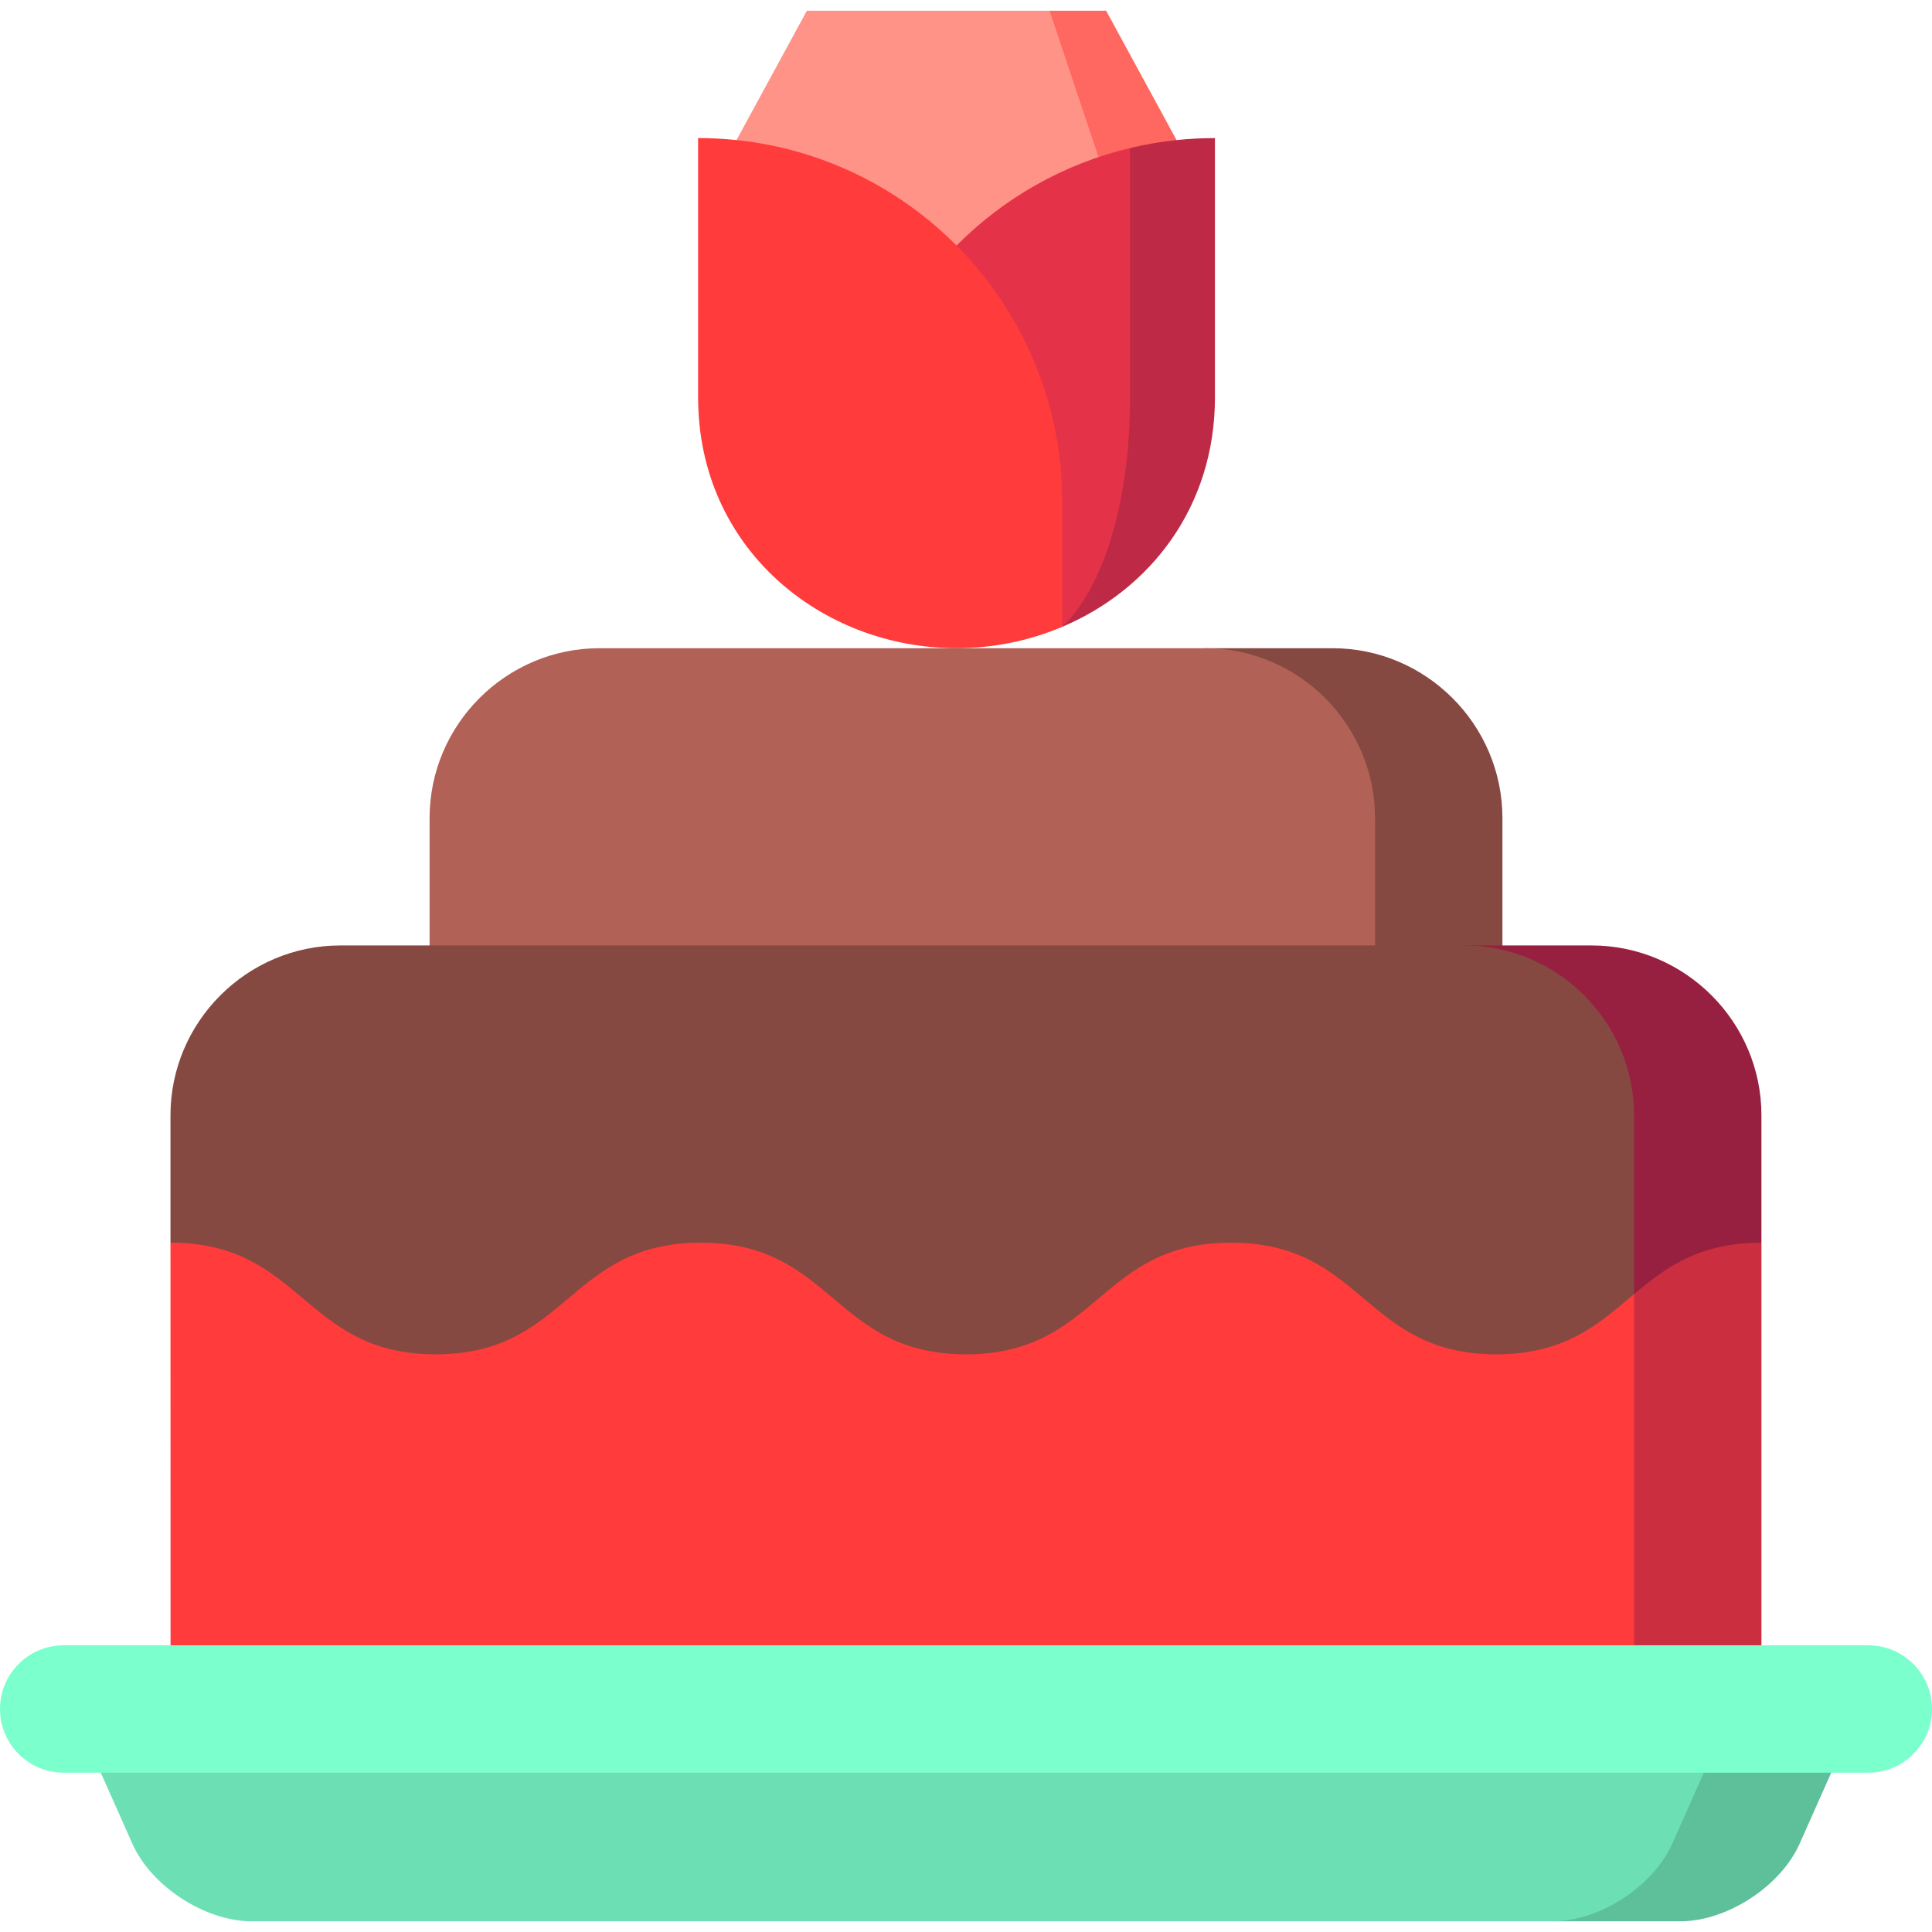
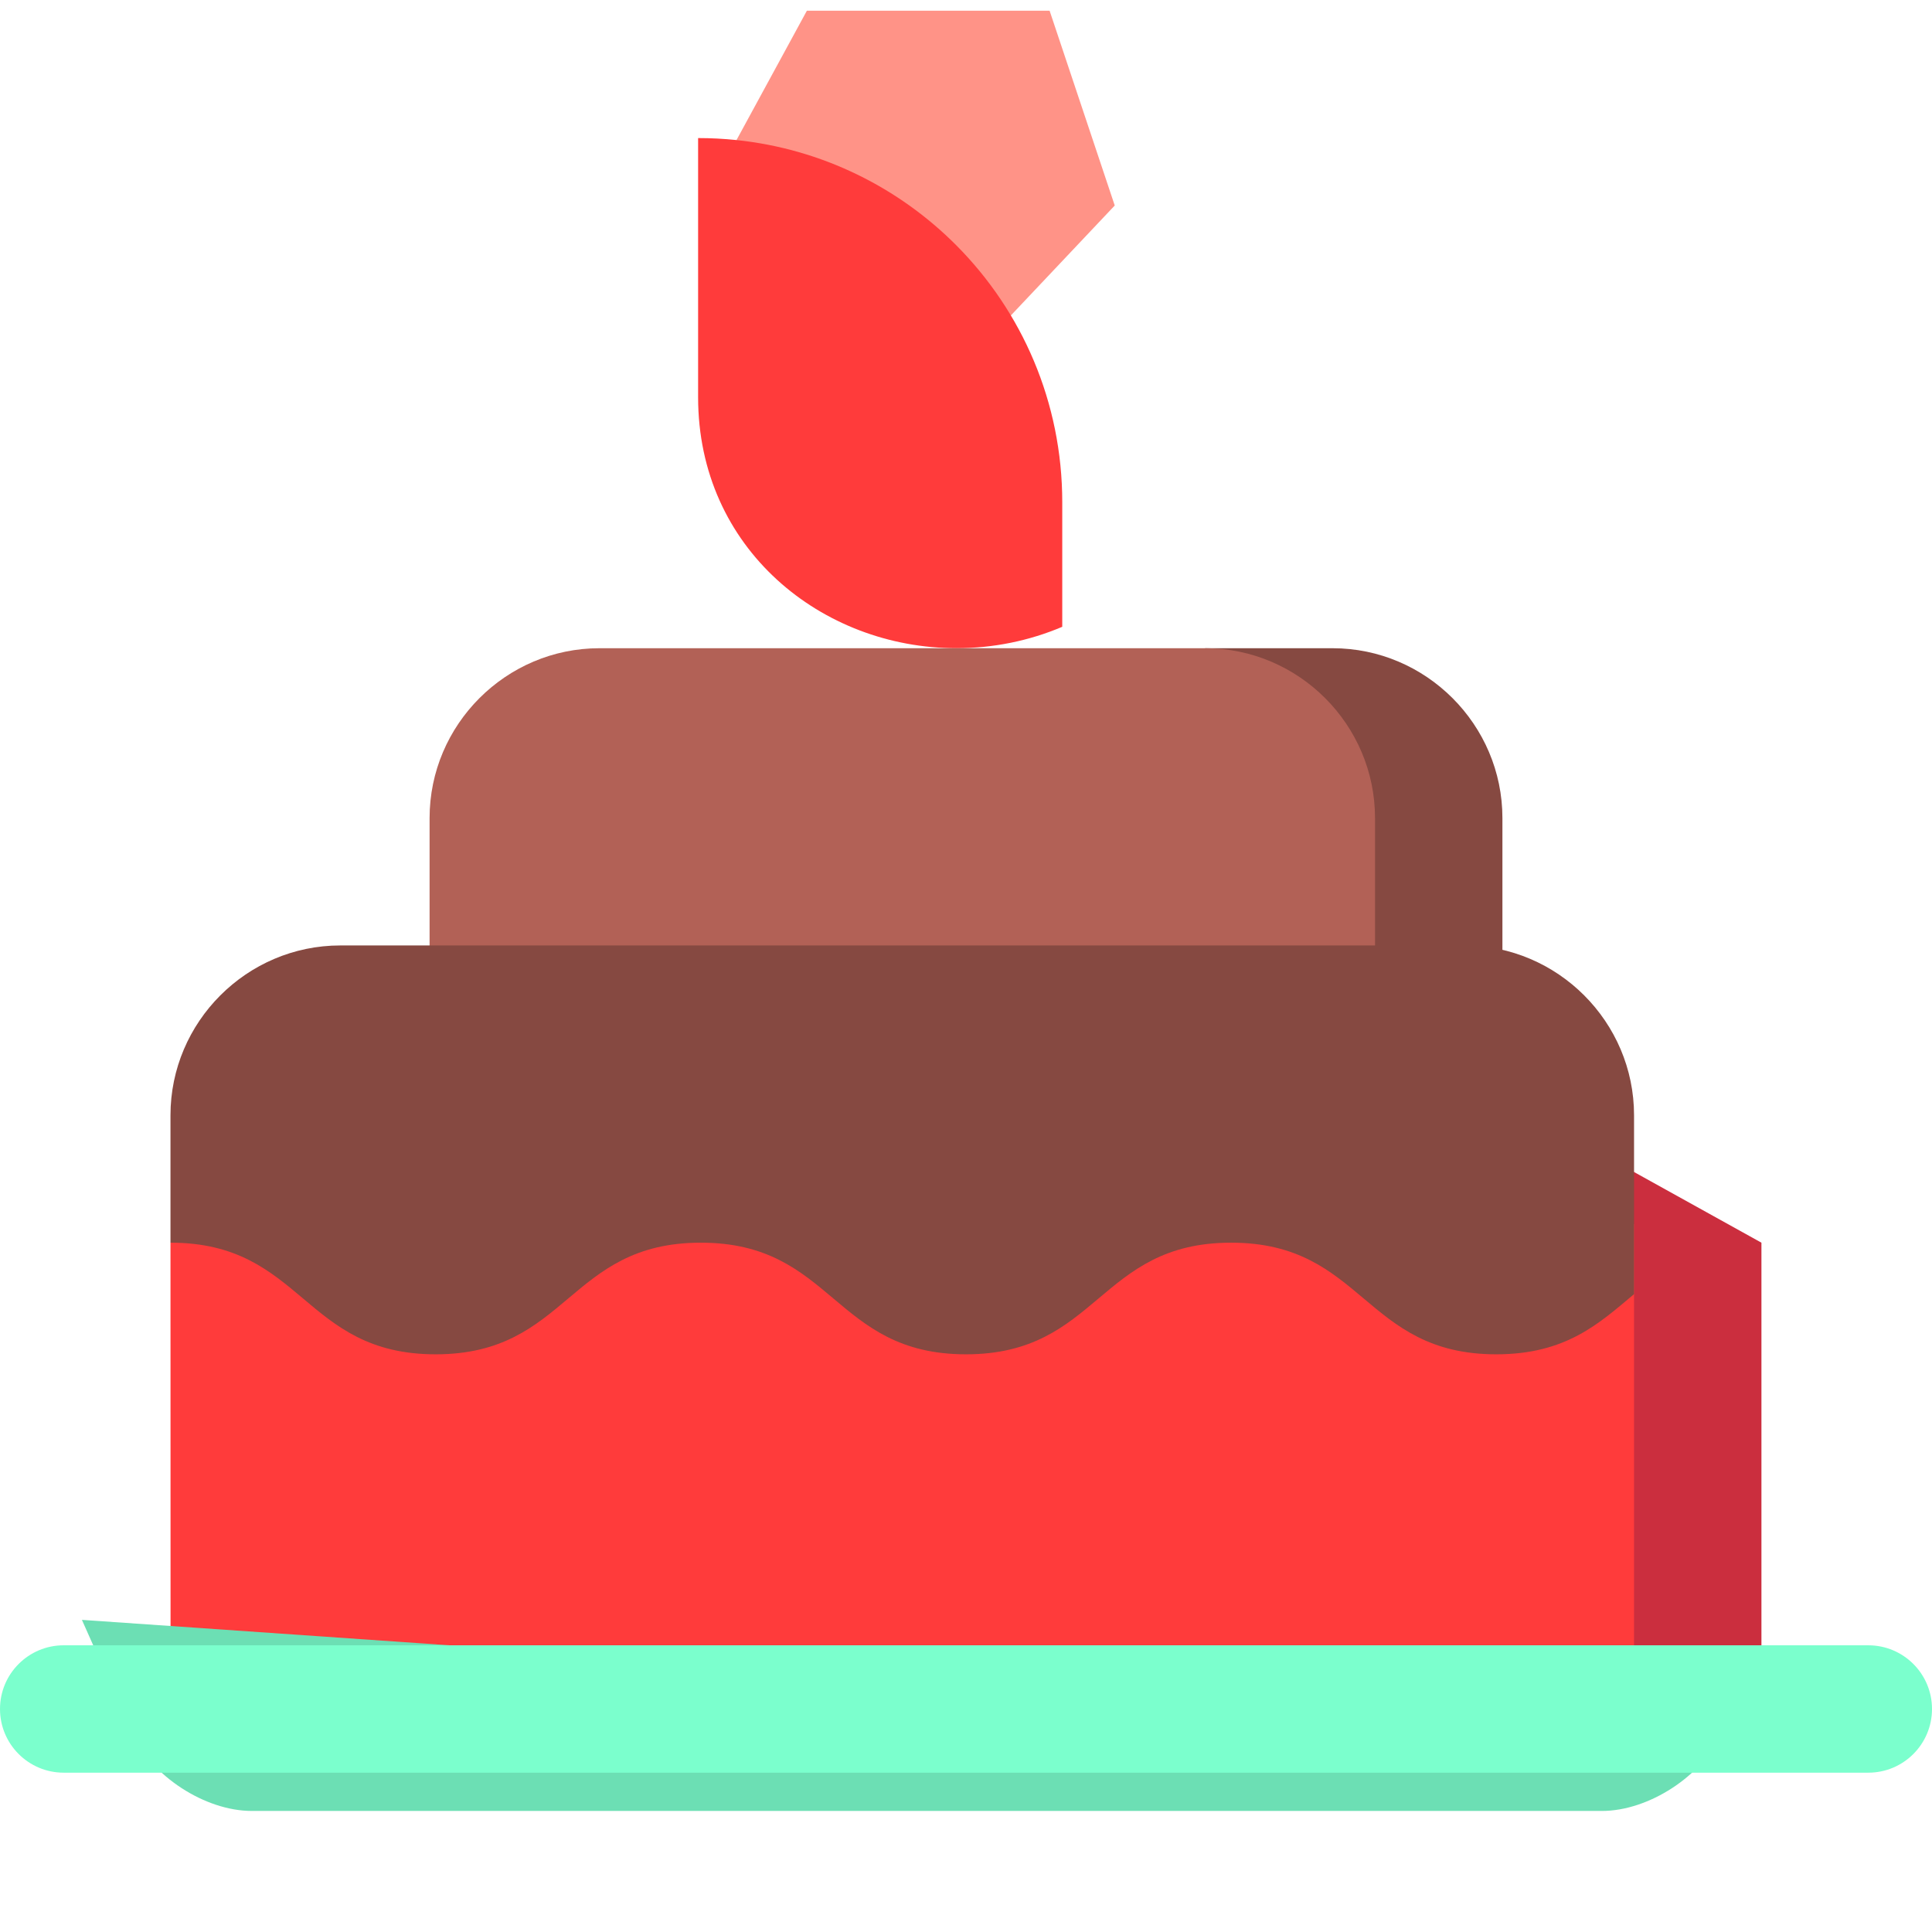
<svg xmlns="http://www.w3.org/2000/svg" version="1.1" id="Capa_1" viewBox="0 0 455 455" xml:space="preserve" width="512" height="512">
  <g>
-     <polygon style="fill:#FF6761;" points="260.499,2.519 277.089,32.989 247.189,78.399 247.189,2.519  " />
    <polygon style="fill:#FF9387;" points="247.189,2.519 262.529,48.399 225.469,87.629 173.449,32.989 190.029,2.519  " />
-     <path style="fill:#BE2A45;" d="M277.089,32.989c-3.73,0.39-7.39,1.02-10.96,1.88l-15.96,112.75c20.56-8.68,35.96-28.1,35.96-54.06   c0-35.76,0-61.04,0-61.04C283.069,32.519,280.059,32.679,277.089,32.989z" />
-     <path style="fill:#E43349;" d="M266.129,34.869c0,7.05,0,29.34,0,58.69c0,25.96-6.83,45.38-15.96,54.06l-24.9-89.79l0.2-0.2   C236.479,46.619,250.459,38.599,266.129,34.869z" />
    <path style="fill:#FF3B3B;" d="M173.449,32.986c20.19,2.11,38.28,11.21,51.82,24.84c15.4,15.5,24.9,36.86,24.9,60.45v29.34   c-7.75,3.29-16.23,5.04-24.9,5.04c-31.64,0-60.86-23.35-60.86-59.1c0-35.76,0-61.04,0-61.04   C167.469,32.516,170.479,32.676,173.449,32.986z" />
    <path style="fill:#864941;" d="M313.83,152.661h-30l40,90h30v-50C353.83,170.661,335.83,152.661,313.83,152.661z" />
    <path style="fill:#B26156;" d="M323.83,192.661v50H101.17v-50c0-22,18-40,40-40h142.66   C305.83,152.661,323.83,170.661,323.83,192.661z" />
    <polygon style="fill:#CB2E3E;" points="414.83,292.661 414.83,404.481 384.83,404.481 334.83,248.281  " />
    <path style="fill:#FF3B3B;" d="M384.83,288.281v116.2H40.17l-0.02-111.82c12.37,0,187.34-34.79,187.34-34.79   S331.28,278.931,384.83,288.281z" />
-     <path style="fill:#5DC09A;" d="M405.39,408.211l-39.68,44.27h30c11,0,23.65-8.23,28.12-18.28l11.88-26.72L405.39,408.211z" />
-     <path style="fill:#6CDFB4;" d="M405.39,408.211l-11.56,25.99c-4.47,10.05-17.12,18.28-28.12,18.28H59.29   c-11,0-23.65-8.23-28.12-18.28l-11.88-26.72L405.39,408.211z" />
+     <path style="fill:#6CDFB4;" d="M405.39,408.211c-4.47,10.05-17.12,18.28-28.12,18.28H59.29   c-11,0-23.65-8.23-28.12-18.28l-11.88-26.72L405.39,408.211z" />
    <path style="fill:#7BFFCD;" d="M440,387.481l-425-0.003c-8.28,0-15,6.72-15,15c0,8.29,6.72,15,15,15h425c8.28,0,15-6.71,15-15   C455,394.198,448.28,387.481,440,387.481z" />
-     <path style="fill:#972041;" d="M374.83,222.661h-30l40,82.12c7.42-6.21,15.2-12.12,30-12.12v-30   C414.83,240.661,396.83,222.661,374.83,222.661z" />
    <path style="fill:#864941;" d="M384.83,262.661v42.12c-8.24,6.9-16.02,14.17-32.45,14.17c-31.22,0-31.22-26.29-62.45-26.29   c-31.22,0-31.22,26.29-62.44,26.29s-31.22-26.29-62.44-26.29c-31.23,0-31.23,26.29-62.45,26.29c-31.23,0-31.23-26.29-62.45-26.29   v-30c0-22,18-40,40-40h264.68C366.83,222.661,384.83,240.661,384.83,262.661z" />
  </g>
</svg>